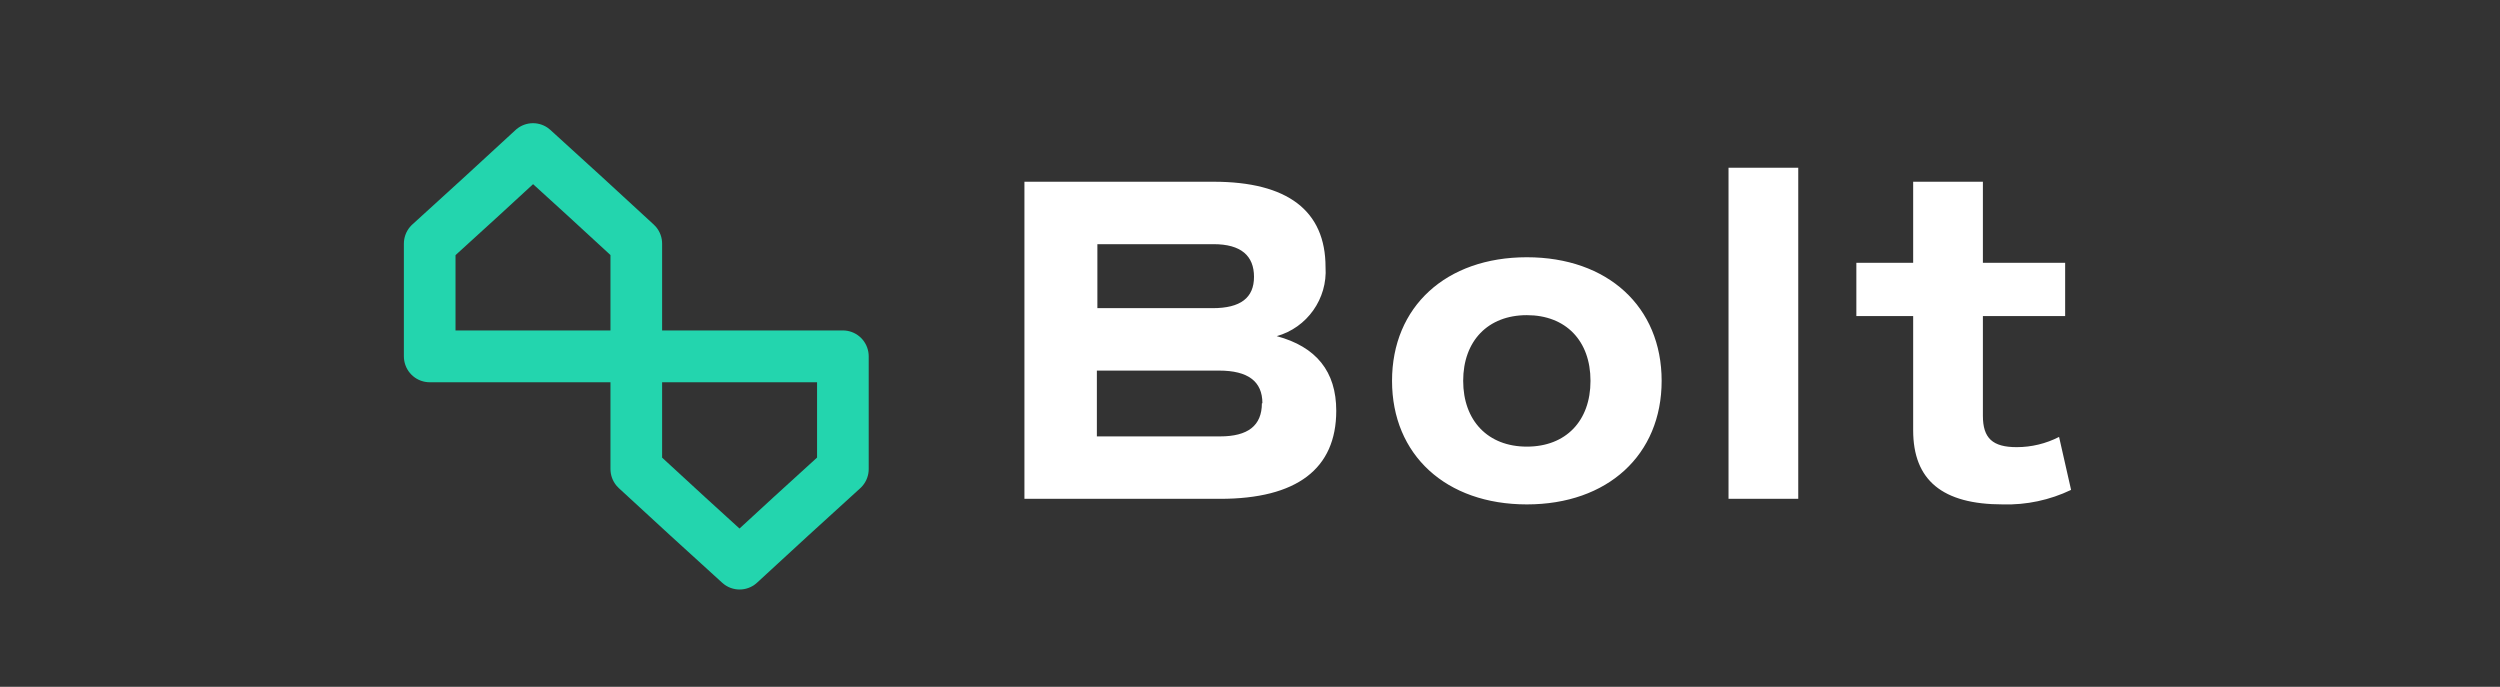
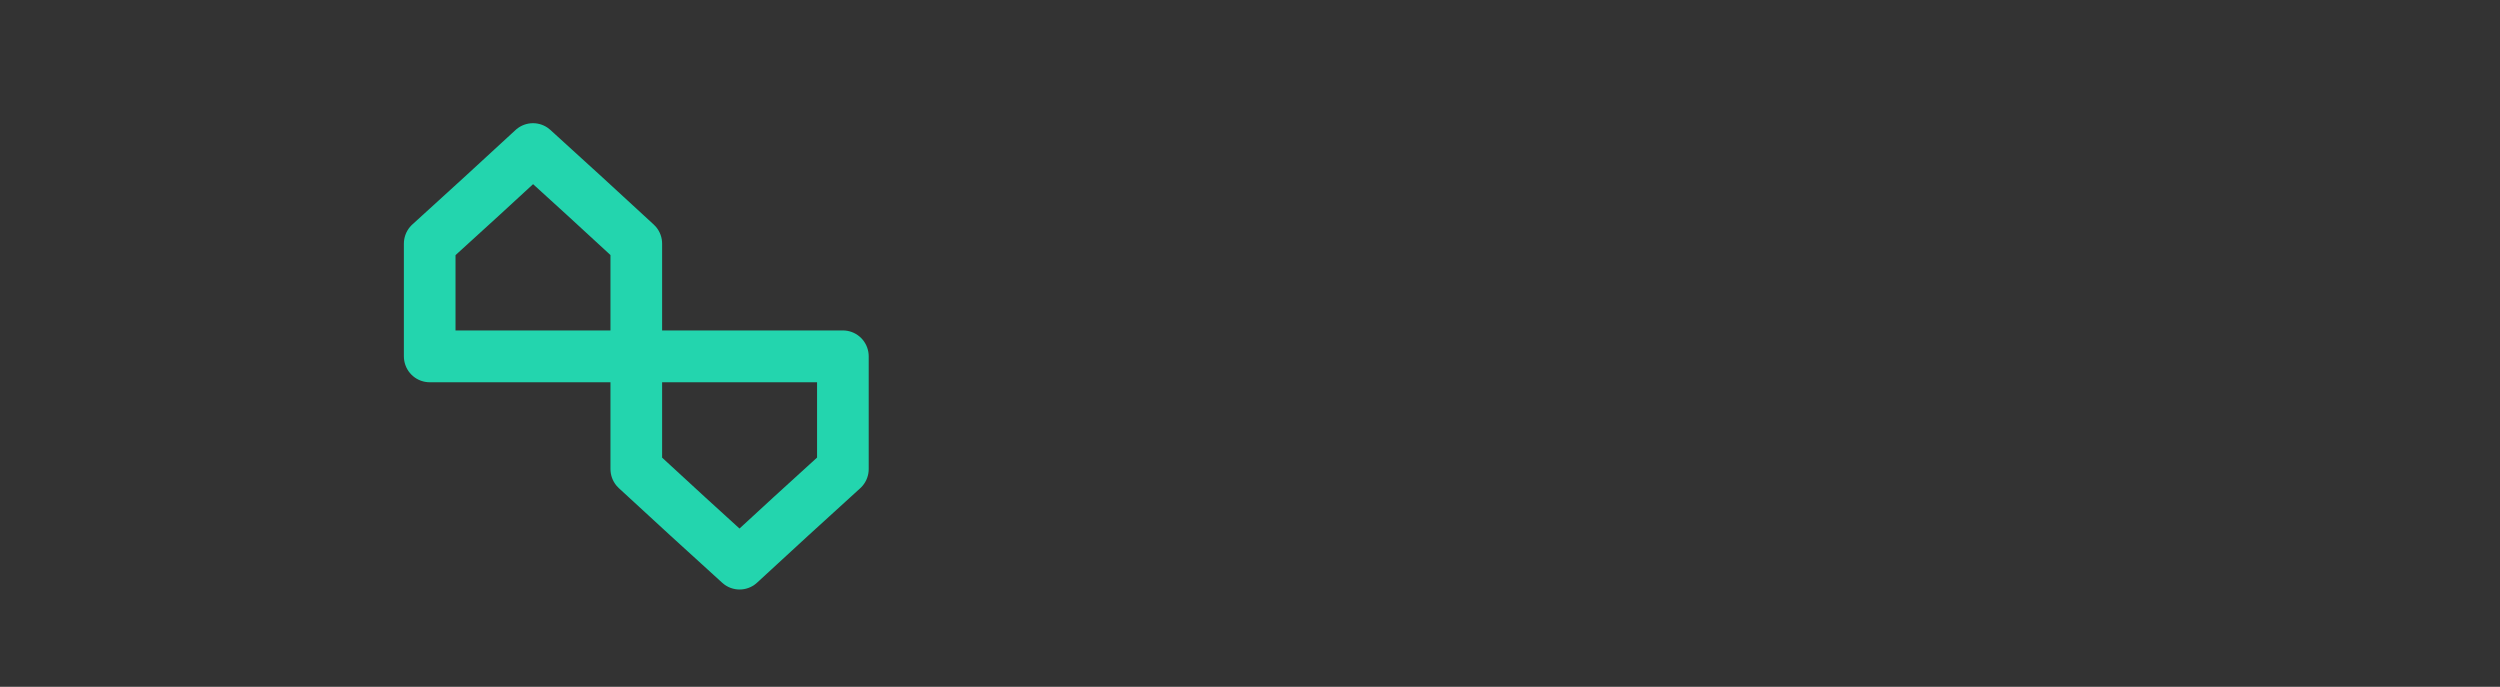
<svg xmlns="http://www.w3.org/2000/svg" width="182" height="50" viewBox="0 0 182 50" version="1.1" xml:space="preserve" style="fill-rule:evenodd;clip-rule:evenodd;stroke-linecap:round;stroke-linejoin:round;">
  <rect x="0" y="0" width="182" height="50" fill="#333333" stroke="none" />
  <g transform="matrix(0.94,0,0,0.943,29.402,8.968)">
-     <path d="M72.21,22.2C72.21,26.69 69.15,29 63.21,29L48.06,29L48.06,4.52L62.71,4.52C68.43,4.52 71.38,6.75 71.38,11.11C71.54,13.548 69.954,15.785 67.6,16.44C70.66,17.26 72.21,19.17 72.21,22.2M53.71,14.28L62.64,14.28C64.8,14.28 65.84,13.48 65.84,11.86C65.84,10.24 64.84,9.34 62.71,9.34L53.71,9.34L53.71,14.28ZM66.49,21.62C66.49,19.93 65.37,19.1 63.14,19.1L53.67,19.1L53.67,24.18L63.21,24.18C65.37,24.18 66.45,23.35 66.45,21.62L66.49,21.62ZM76.53,19.89C76.53,14.17 80.71,10.35 86.97,10.35C93.23,10.35 97.41,14.17 97.41,19.89C97.41,25.61 93.23,29.43 86.97,29.43C80.71,29.43 76.53,25.61 76.53,19.89M91.9,19.89C91.9,16.8 89.99,14.82 86.97,14.82C83.95,14.82 82.04,16.82 82.04,19.89C82.04,22.96 83.95,24.97 86.97,24.97C89.99,24.97 91.9,22.99 91.9,19.89M102.59,3.44L107.99,3.44L107.99,29L102.59,29L102.59,3.44ZM129.12,28.31C127.471,29.098 125.657,29.482 123.83,29.43C119.15,29.43 116.89,27.56 116.89,23.71L116.89,14.89L112.49,14.89L112.49,10.78L116.89,10.78L116.89,4.52L122.29,4.52L122.29,10.78L128.66,10.78L128.66,14.89L122.29,14.89L122.29,22.59C122.29,24.32 123.04,25.01 124.91,25.01C126.05,25.01 127.175,24.739 128.19,24.22L129.12,28.31Z" style="fill:white;fill-rule:nonzero;" />
    <path d="M18,26.7L18,18L34,18L34,26.7L29.98,30.35L26,34L21.98,30.35L18,26.7ZM18,9.3L18,18L2,18L2,9.3L6.02,5.65L10,2L14.02,5.65L18,9.3Z" style="fill:none;stroke:rgb(35,213,174);stroke-width:4px;" />
  </g>
</svg>